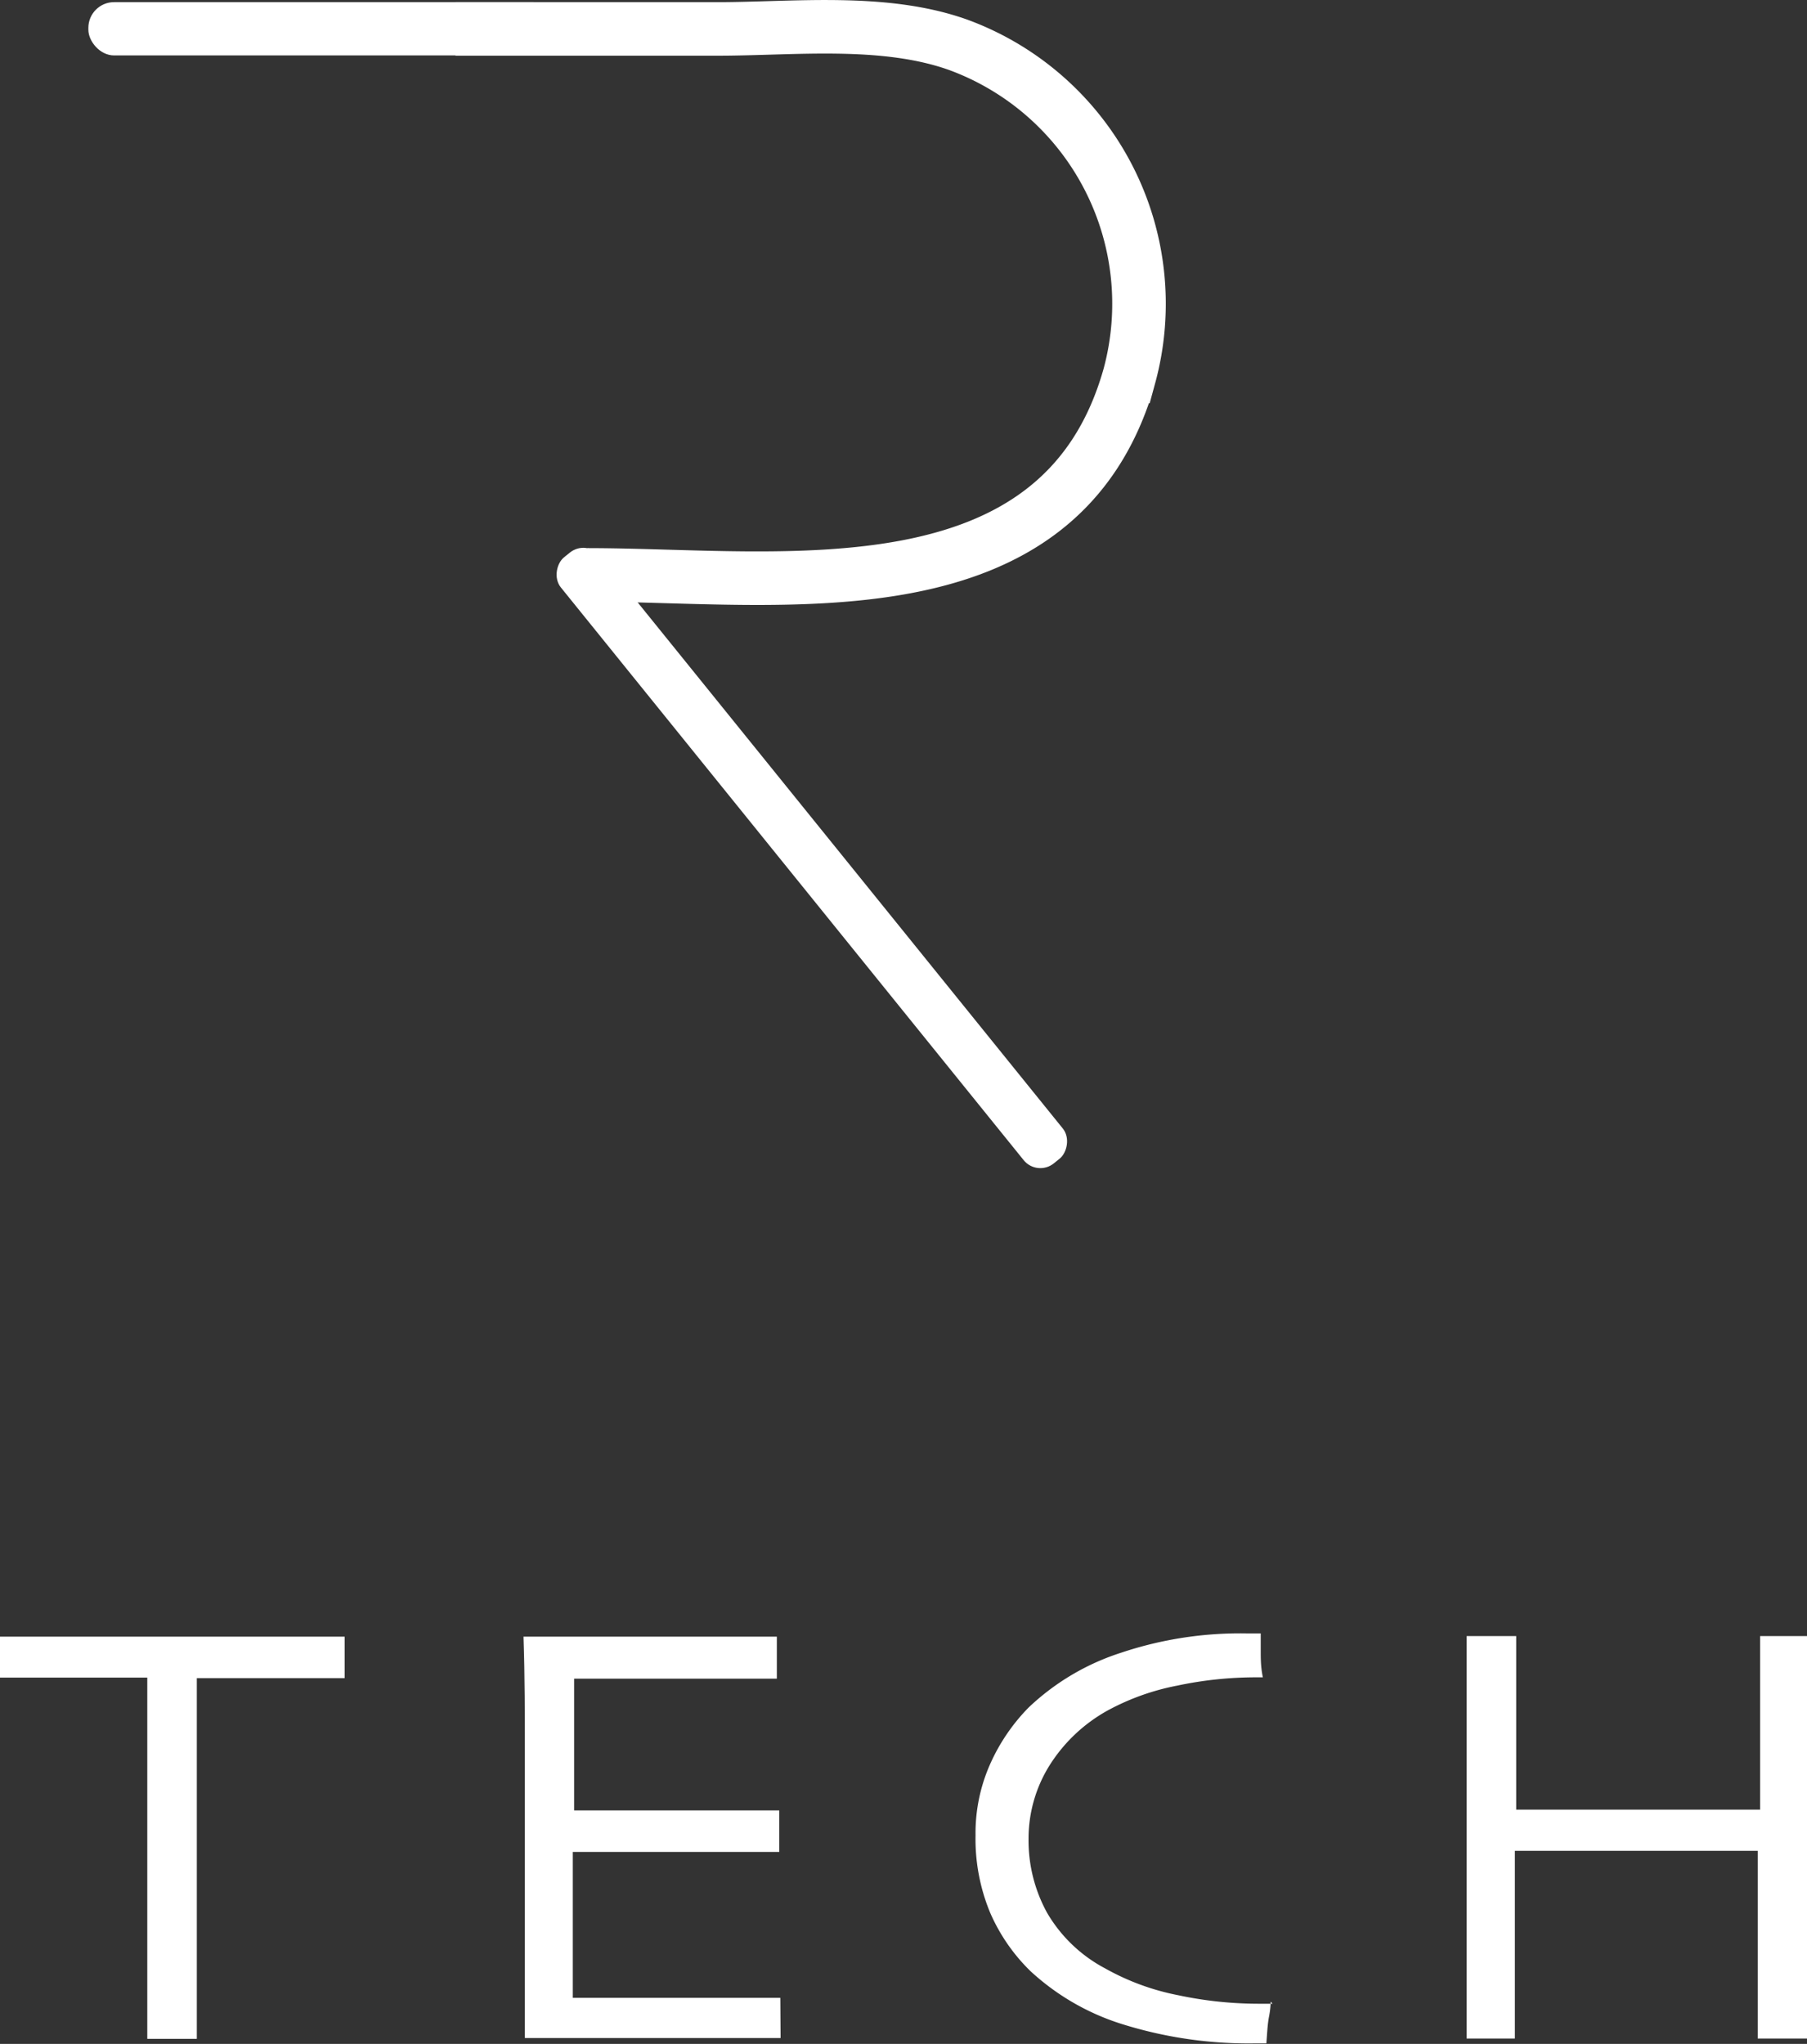
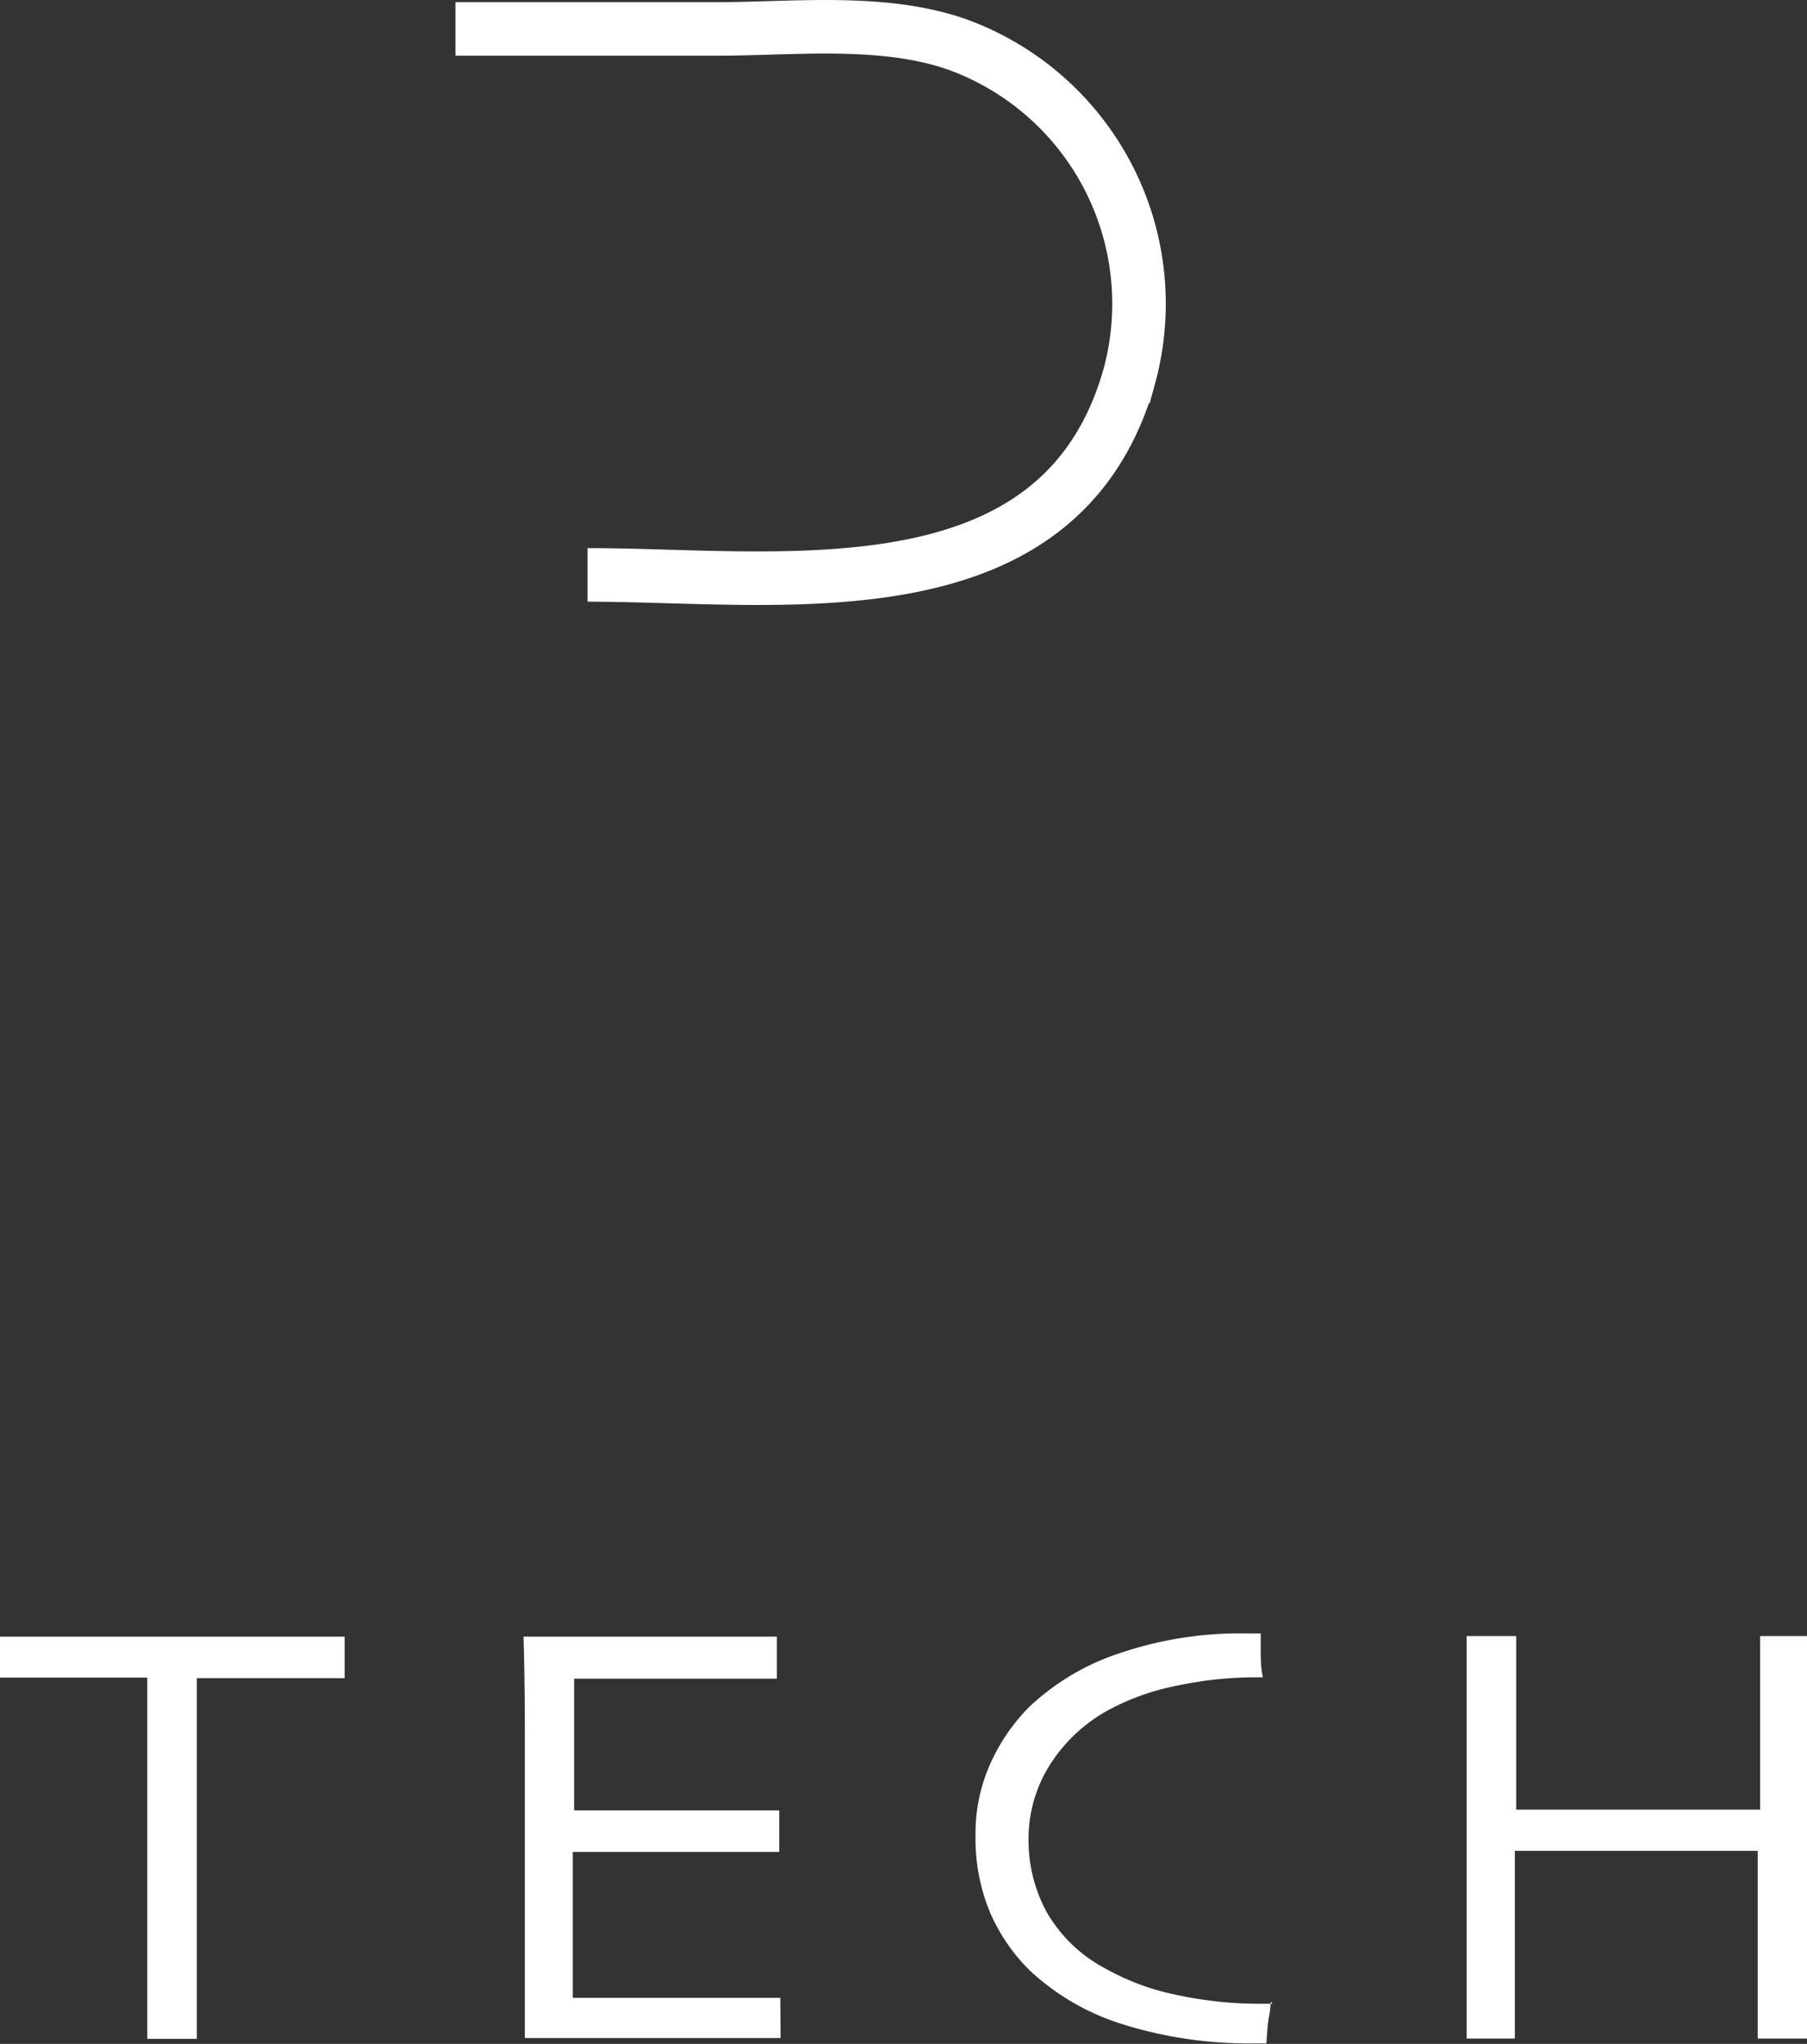
<svg xmlns="http://www.w3.org/2000/svg" viewBox="0 0 67.48 76.33">
  <rect x="0" y="0" width="67.48" height="76.33" fill="#333333" stroke="none" />
  <defs>
    <style>.cls-1{fill:none;stroke:#fff;stroke-miterlimit:10;stroke-width:2px;}.cls-2{fill:#fff;}.cls-3{fill:url(#linear-gradient);}</style>
    <linearGradient id="linear-gradient" x1="20.9" y1="32.04" x2="40" y2="32.04" gradientTransform="translate(-13.61 35.59) rotate(-51.06)" gradientUnits="userSpaceOnUse">
      <stop offset="1" stop-color="#fff" />
    </linearGradient>
  </defs>
  <title>Asset 1</title>
  <g id="Layer_2" data-name="Layer 2">
    <g id="Layer_1-2" data-name="Layer 1">
      <path class="cls-1" d="M22.07,21.47c7.26,0,17.65,1.68,20.23-7.41A10.3,10.3,0,0,0,35.93,1.68c-2.78-1-6.15-.6-9-.6H17.14" transform="translate(-0.13)" />
-       <rect class="cls-2" x="3.3" y="0.08" width="17.59" height="1.99" rx="0.96" />
-       <rect class="cls-3" x="15.9" y="31.1" width="29.1" height="1.88" rx="0.8" transform="translate(36.1 -11.78) rotate(51.06)" />
      <path class="cls-2" d="M13,62.67H7.48c0,1.54,0,2.7,0,3.5s0,1.88,0,3.25,0,2.65,0,4,0,2.27,0,2.72H5.63c0-.45,0-1.37,0-2.76s0-2.74,0-4.06V66.2c0-.77,0-2,0-3.55-1.6,0-2.89,0-3.88,0H.13V61.12l2.82,0H11l2,0Z" transform="translate(-0.13)" />
      <path class="cls-2" d="M29.28,76.11H27.79l-3.45,0-2.61,0h-2c0-.44,0-1.38,0-2.82s0-2.94,0-4.48c0-.85,0-2,0-3.36s0-2.83-.05-4.33l2,0h6l1.46,0v1.57l-1.41,0-3.23,0H21.57c0,.85,0,1.69,0,2.54s0,1.63,0,2.38h6l1.66,0v1.55l-1.86,0H21.52c0,1.41,0,2.53,0,3.37s0,1.52,0,2.08l1.6,0H28l1.27,0Z" transform="translate(-0.13)" />
      <path class="cls-2" d="M47.58,74.75c0,.06,0,.25-.06.56s-.07.65-.1,1H47a15.78,15.78,0,0,1-4.87-.69,9,9,0,0,1-3.51-2,6.86,6.86,0,0,1-1.51-2.18,7.18,7.18,0,0,1-.55-2.9,6.35,6.35,0,0,1,.55-2.67,7.16,7.16,0,0,1,1.43-2.1A9,9,0,0,1,42,61.72,14,14,0,0,1,46.7,61h.51c0,.13,0,.35,0,.64s0,.62.08,1H47a14.13,14.13,0,0,0-2.91.31,9,9,0,0,0-2.6.93,6,6,0,0,0-2.18,2.07,5.16,5.16,0,0,0-.77,2.72,5.6,5.6,0,0,0,.69,2.76,5.46,5.46,0,0,0,2.17,2.08,9.11,9.11,0,0,0,2.72,1,14.45,14.45,0,0,0,3,.32h.53Z" transform="translate(-0.13)" />
      <path class="cls-2" d="M67.62,76.13H65.77c0-.45,0-1.28,0-2.49s0-2.71,0-4.52H56.7c0,2.08,0,3.66,0,4.73s0,1.83,0,2.28H54.9c0-.45,0-1.25,0-2.39s0-3.08,0-5.81c0-.82,0-1.83,0-3s0-2.46,0-3.83h1.85c0,1.14,0,2.26,0,3.35s0,2.14,0,3.13h9.11c0-1,0-2,0-3.12s0-2.21,0-3.36h1.85c0,1.13,0,2.44,0,3.92s0,2.69,0,3.63c0,2.2,0,3.89,0,5.06S67.61,75.68,67.62,76.13Z" transform="translate(-0.13)" />
    </g>
  </g>
</svg>